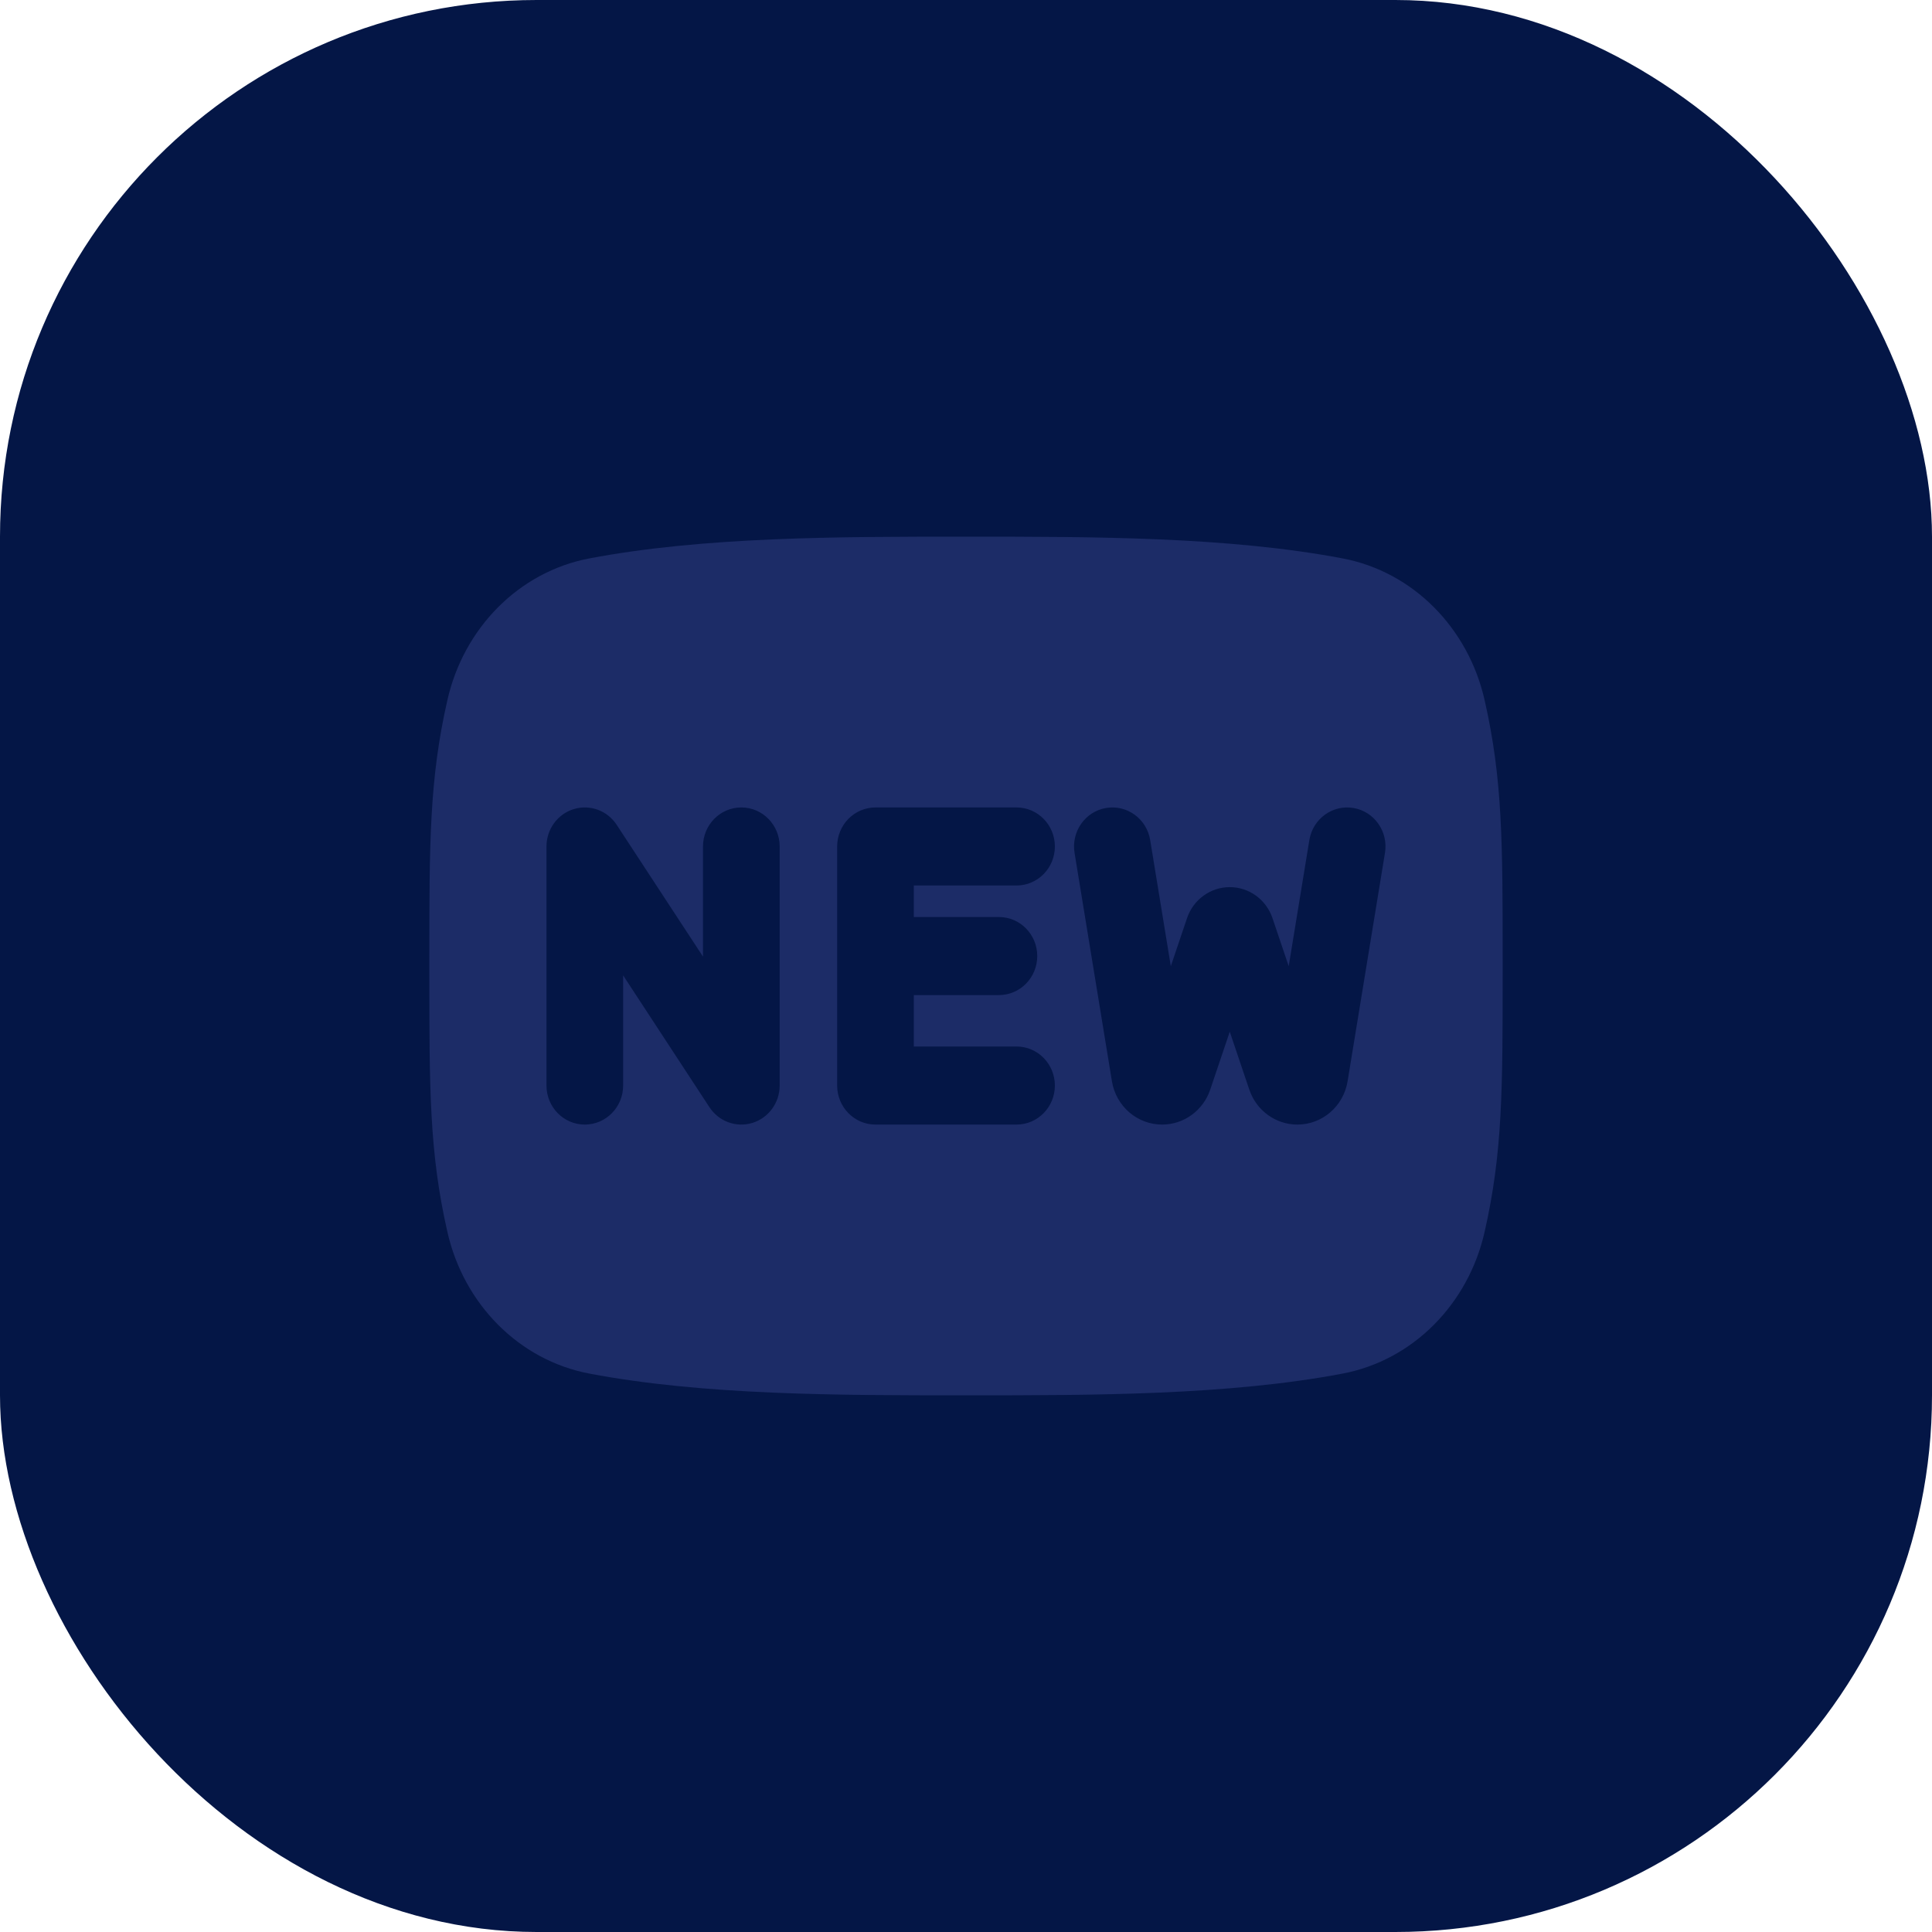
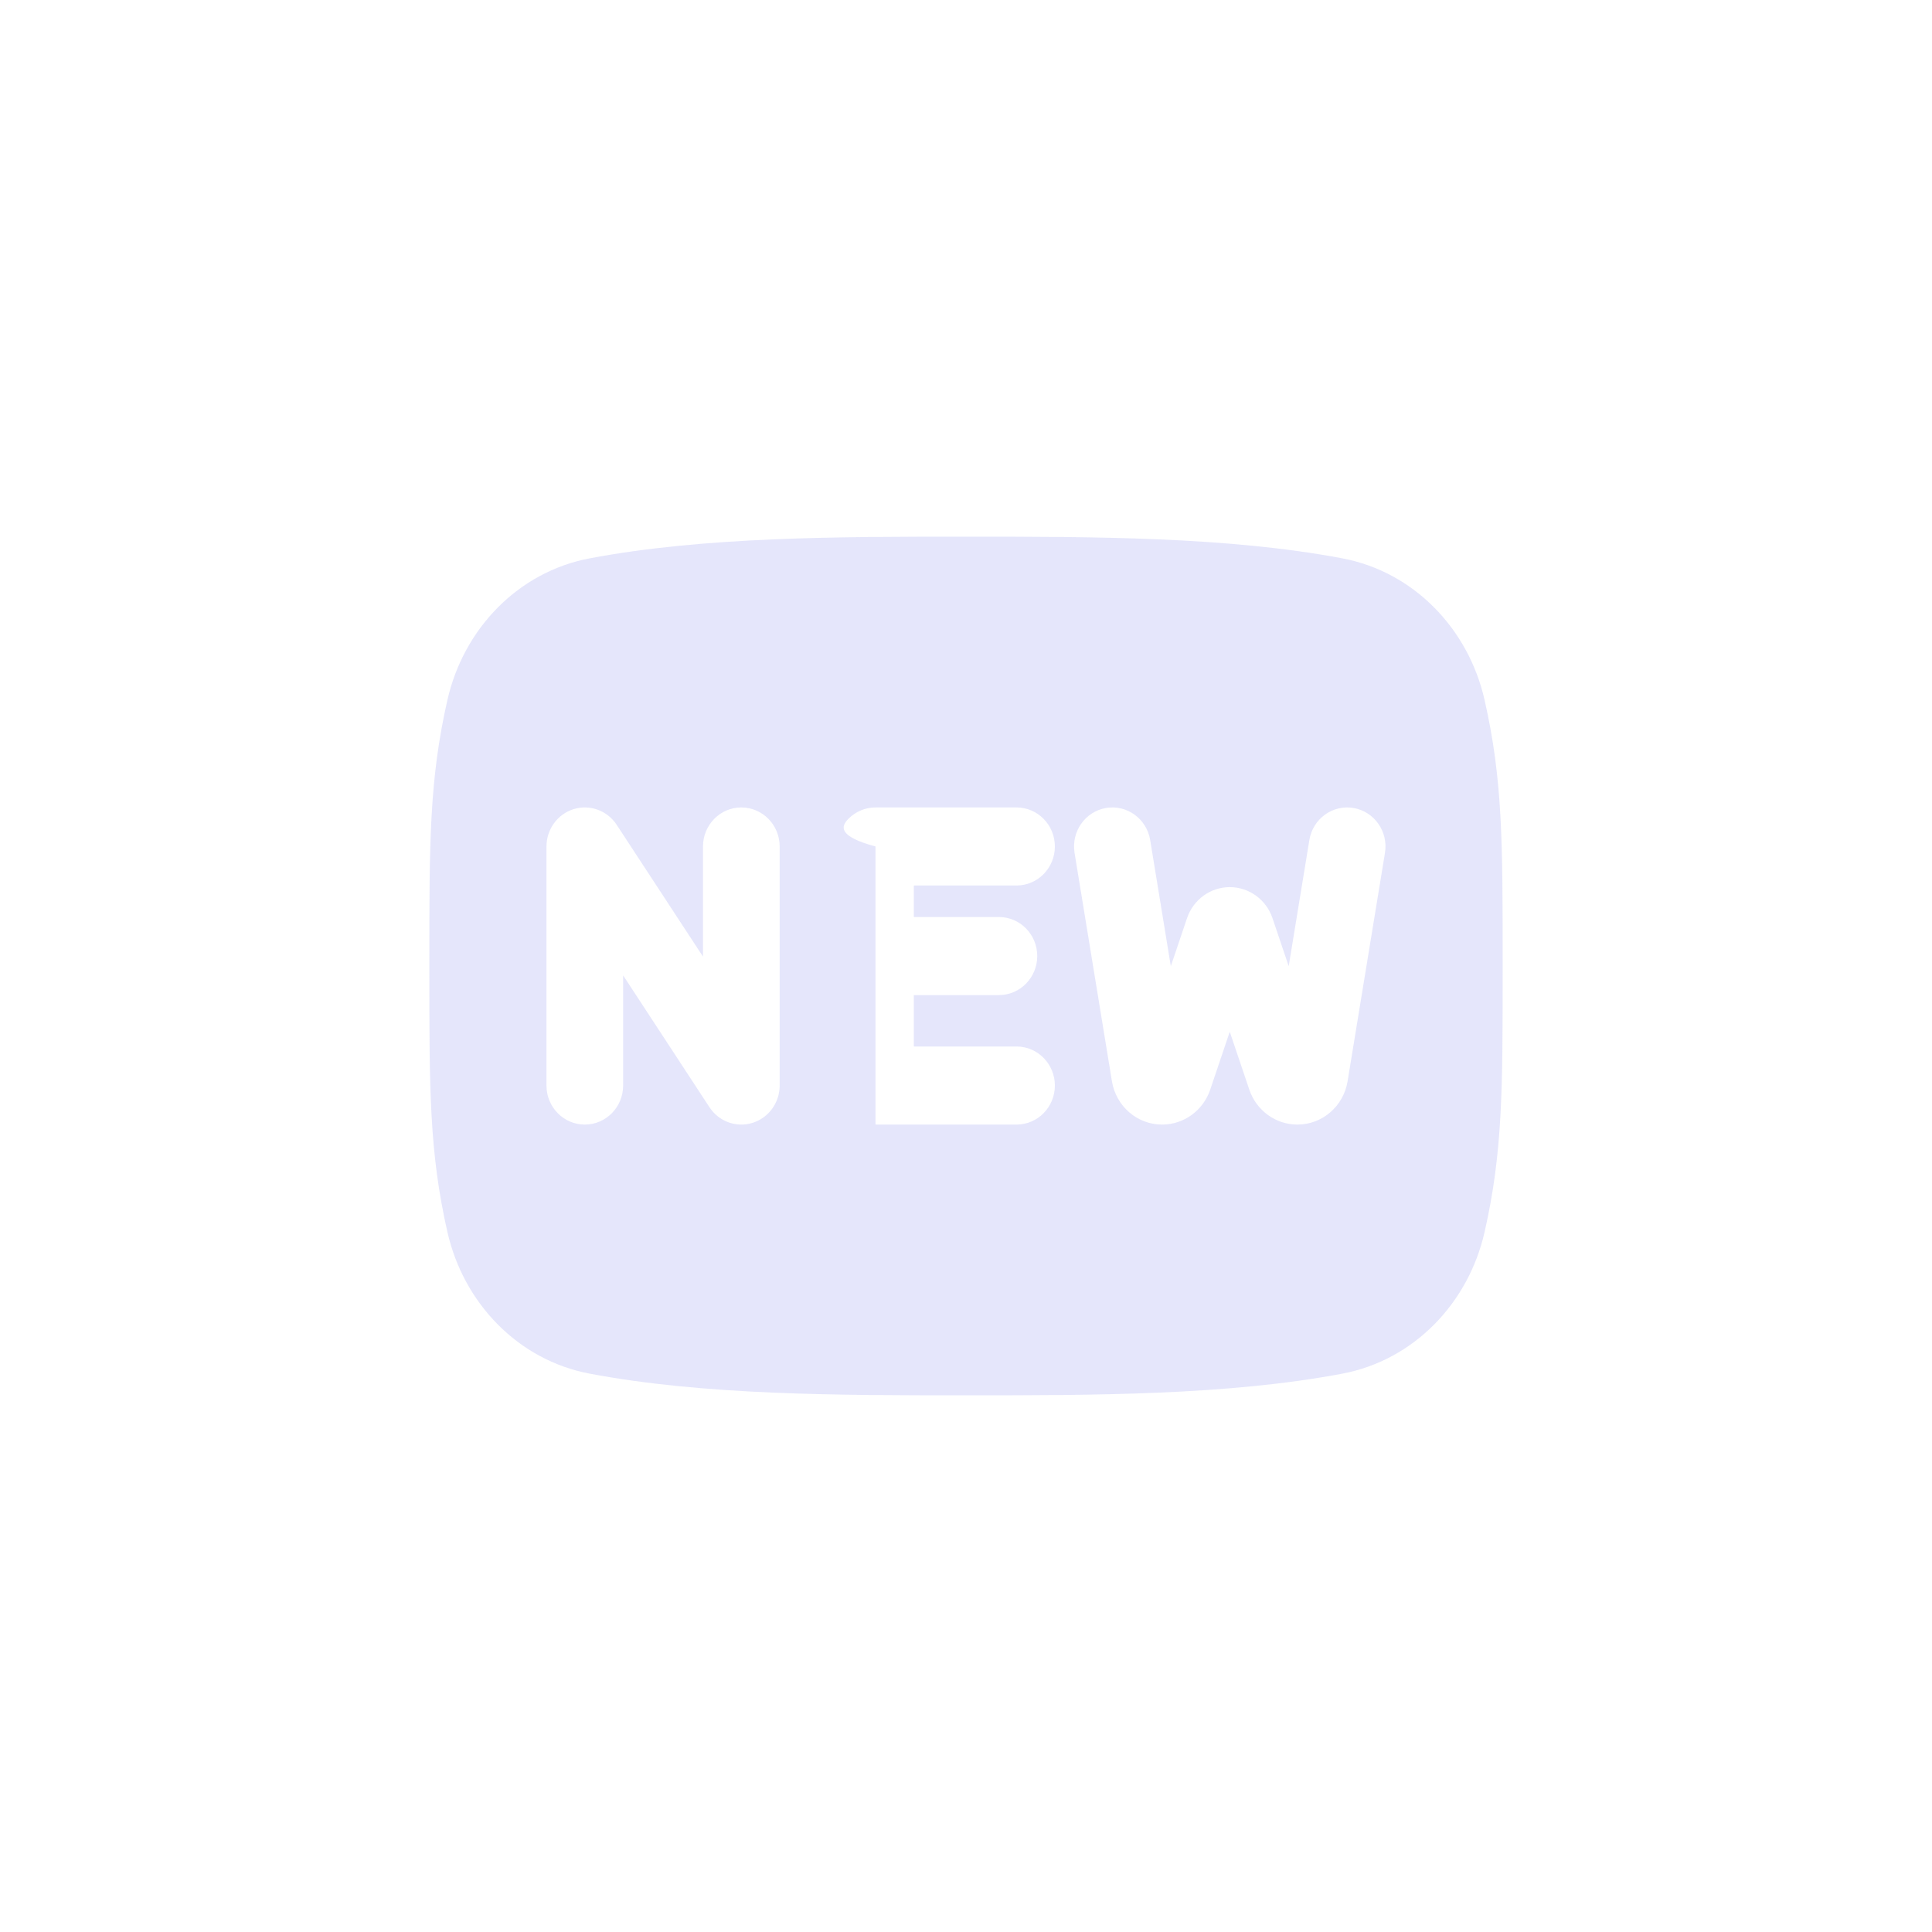
<svg xmlns="http://www.w3.org/2000/svg" width="90" height="90" viewBox="0 0 90 90" fill="none">
-   <rect width="90" height="90" rx="25" fill="#041646" />
-   <path opacity="0.2" fill-rule="evenodd" clip-rule="evenodd" d="M44.885 25H45.115C50.912 25 57.206 25 62.541 26.012C65.843 26.639 68.399 29.269 69.157 32.605C70 36.311 70 39.245 70 44.813V45.187C70 50.755 70 53.689 69.157 57.395C68.399 60.73 65.843 63.361 62.541 63.988C57.206 65 50.912 65 45.115 65H44.885C39.088 65 32.794 65 27.459 63.988C24.157 63.361 21.601 60.73 20.843 57.395C20 53.689 20 50.755 20 45.187V44.813C20 39.245 20 36.311 20.843 32.605C21.601 29.269 24.157 26.639 27.459 26.012C32.794 25 39.088 25 44.885 25ZM62.776 50.37C62.585 51.534 61.597 52.387 60.438 52.387C59.426 52.387 58.526 51.733 58.197 50.758L57.287 48.062L56.377 50.758C56.048 51.733 55.148 52.387 54.136 52.387C52.977 52.387 51.989 51.534 51.798 50.37L50.057 39.731C49.895 38.74 50.552 37.804 51.525 37.639C52.498 37.474 53.418 38.143 53.58 39.133L54.541 45.009L55.296 42.773C55.589 41.907 56.388 41.326 57.287 41.326C58.186 41.326 58.986 41.907 59.278 42.773L60.033 45.009L60.995 39.133C61.157 38.143 62.077 37.474 63.05 37.639C64.022 37.804 64.68 38.74 64.517 39.731L62.776 50.37ZM28.728 38.424C28.292 37.757 27.478 37.46 26.725 37.692C25.972 37.924 25.457 38.631 25.457 39.432V50.569C25.457 51.573 26.256 52.387 27.242 52.387C28.229 52.387 29.028 51.573 29.028 50.569V45.437L33.048 51.577C33.485 52.244 34.298 52.541 35.051 52.309C35.804 52.076 36.32 51.37 36.32 50.569V39.432C36.32 38.428 35.52 37.614 34.534 37.614C33.548 37.614 32.748 38.428 32.748 39.432V44.563L28.728 38.424ZM39.521 38.146C39.856 37.806 40.31 37.614 40.784 37.614H47.354C48.34 37.614 49.14 38.428 49.14 39.432C49.14 40.436 48.34 41.25 47.354 41.25H42.57V42.718H46.533C47.519 42.718 48.319 43.532 48.319 44.536C48.319 45.541 47.519 46.355 46.533 46.355H42.57V48.75H47.354C48.34 48.75 49.14 49.564 49.14 50.569C49.14 51.573 48.34 52.387 47.354 52.387H40.784C39.798 52.387 38.998 51.573 38.998 50.569V39.432C38.998 38.95 39.186 38.487 39.521 38.146Z" fill="#7E83EF" />
+   <path opacity="0.2" fill-rule="evenodd" clip-rule="evenodd" d="M44.885 25H45.115C50.912 25 57.206 25 62.541 26.012C65.843 26.639 68.399 29.269 69.157 32.605C70 36.311 70 39.245 70 44.813V45.187C70 50.755 70 53.689 69.157 57.395C68.399 60.73 65.843 63.361 62.541 63.988C57.206 65 50.912 65 45.115 65H44.885C39.088 65 32.794 65 27.459 63.988C24.157 63.361 21.601 60.73 20.843 57.395C20 53.689 20 50.755 20 45.187V44.813C20 39.245 20 36.311 20.843 32.605C21.601 29.269 24.157 26.639 27.459 26.012C32.794 25 39.088 25 44.885 25ZM62.776 50.37C62.585 51.534 61.597 52.387 60.438 52.387C59.426 52.387 58.526 51.733 58.197 50.758L57.287 48.062L56.377 50.758C56.048 51.733 55.148 52.387 54.136 52.387C52.977 52.387 51.989 51.534 51.798 50.37L50.057 39.731C49.895 38.74 50.552 37.804 51.525 37.639C52.498 37.474 53.418 38.143 53.58 39.133L54.541 45.009L55.296 42.773C55.589 41.907 56.388 41.326 57.287 41.326C58.186 41.326 58.986 41.907 59.278 42.773L60.033 45.009L60.995 39.133C61.157 38.143 62.077 37.474 63.05 37.639C64.022 37.804 64.68 38.74 64.517 39.731L62.776 50.37ZM28.728 38.424C28.292 37.757 27.478 37.46 26.725 37.692C25.972 37.924 25.457 38.631 25.457 39.432V50.569C25.457 51.573 26.256 52.387 27.242 52.387C28.229 52.387 29.028 51.573 29.028 50.569V45.437L33.048 51.577C33.485 52.244 34.298 52.541 35.051 52.309C35.804 52.076 36.32 51.37 36.32 50.569V39.432C36.32 38.428 35.52 37.614 34.534 37.614C33.548 37.614 32.748 38.428 32.748 39.432V44.563L28.728 38.424ZM39.521 38.146C39.856 37.806 40.31 37.614 40.784 37.614H47.354C48.34 37.614 49.14 38.428 49.14 39.432C49.14 40.436 48.34 41.25 47.354 41.25H42.57V42.718H46.533C47.519 42.718 48.319 43.532 48.319 44.536C48.319 45.541 47.519 46.355 46.533 46.355H42.57V48.75H47.354C48.34 48.75 49.14 49.564 49.14 50.569C49.14 51.573 48.34 52.387 47.354 52.387H40.784V39.432C38.998 38.95 39.186 38.487 39.521 38.146Z" fill="#7E83EF" />
</svg>